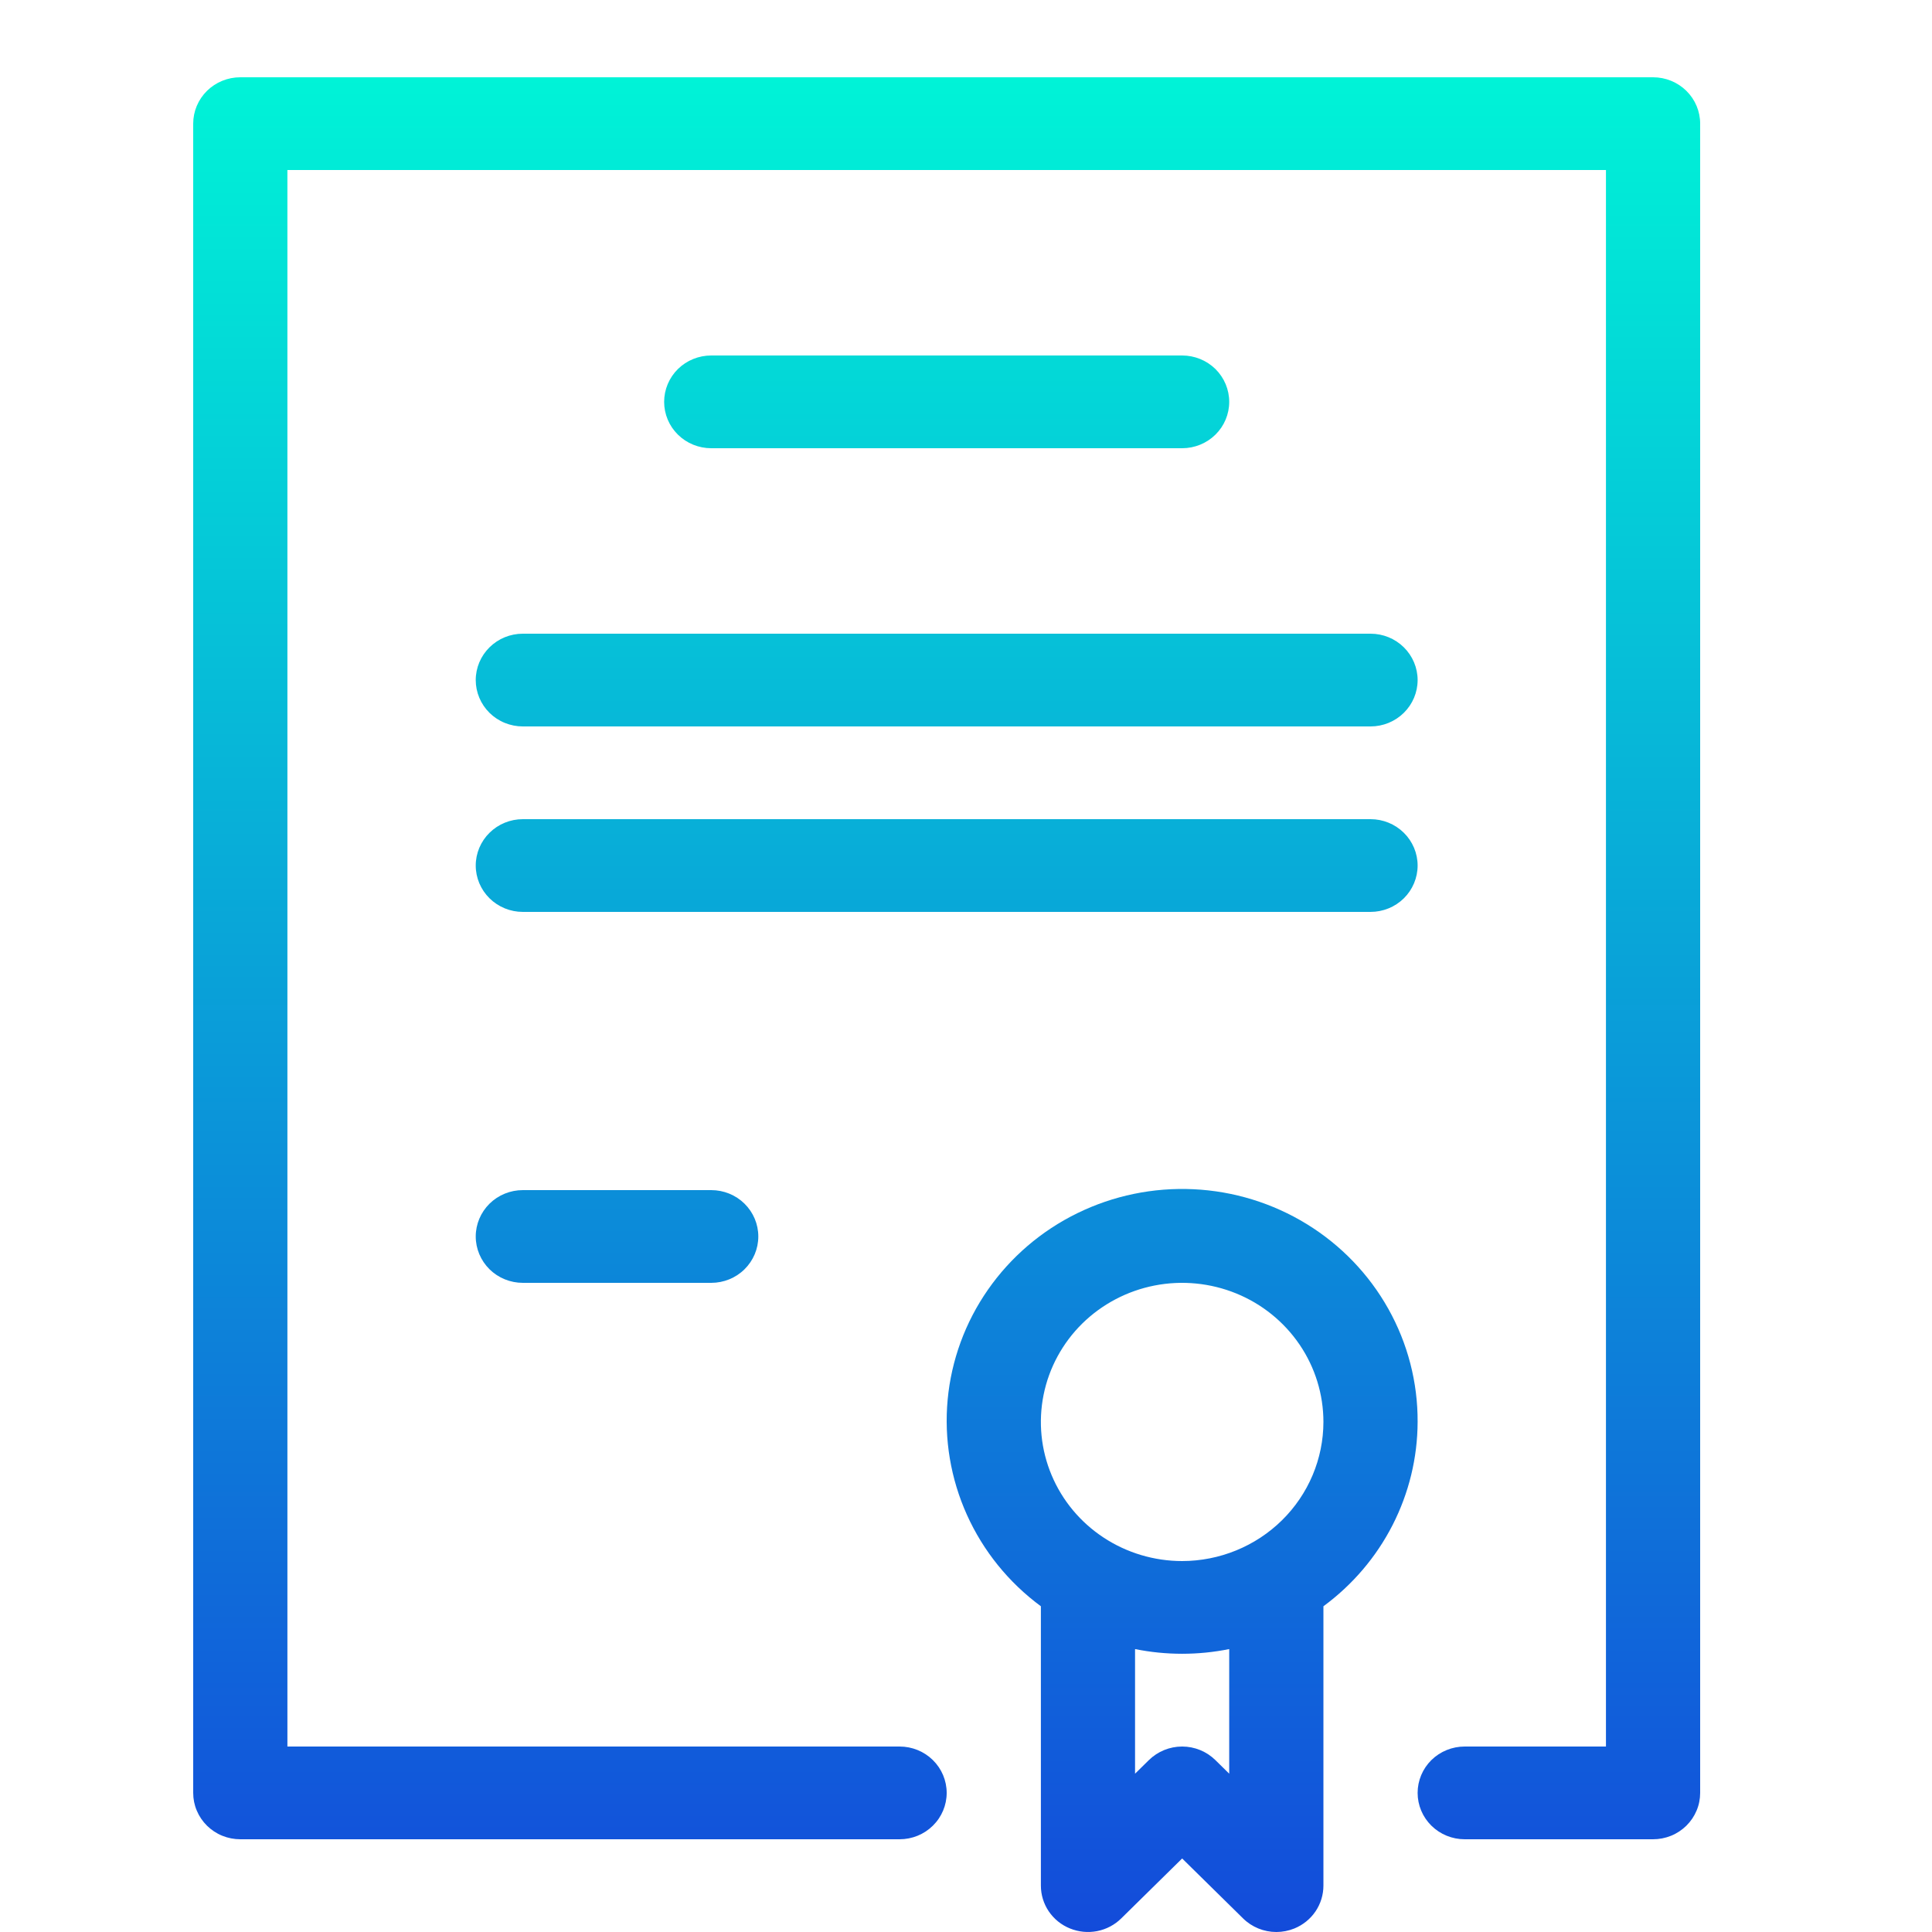
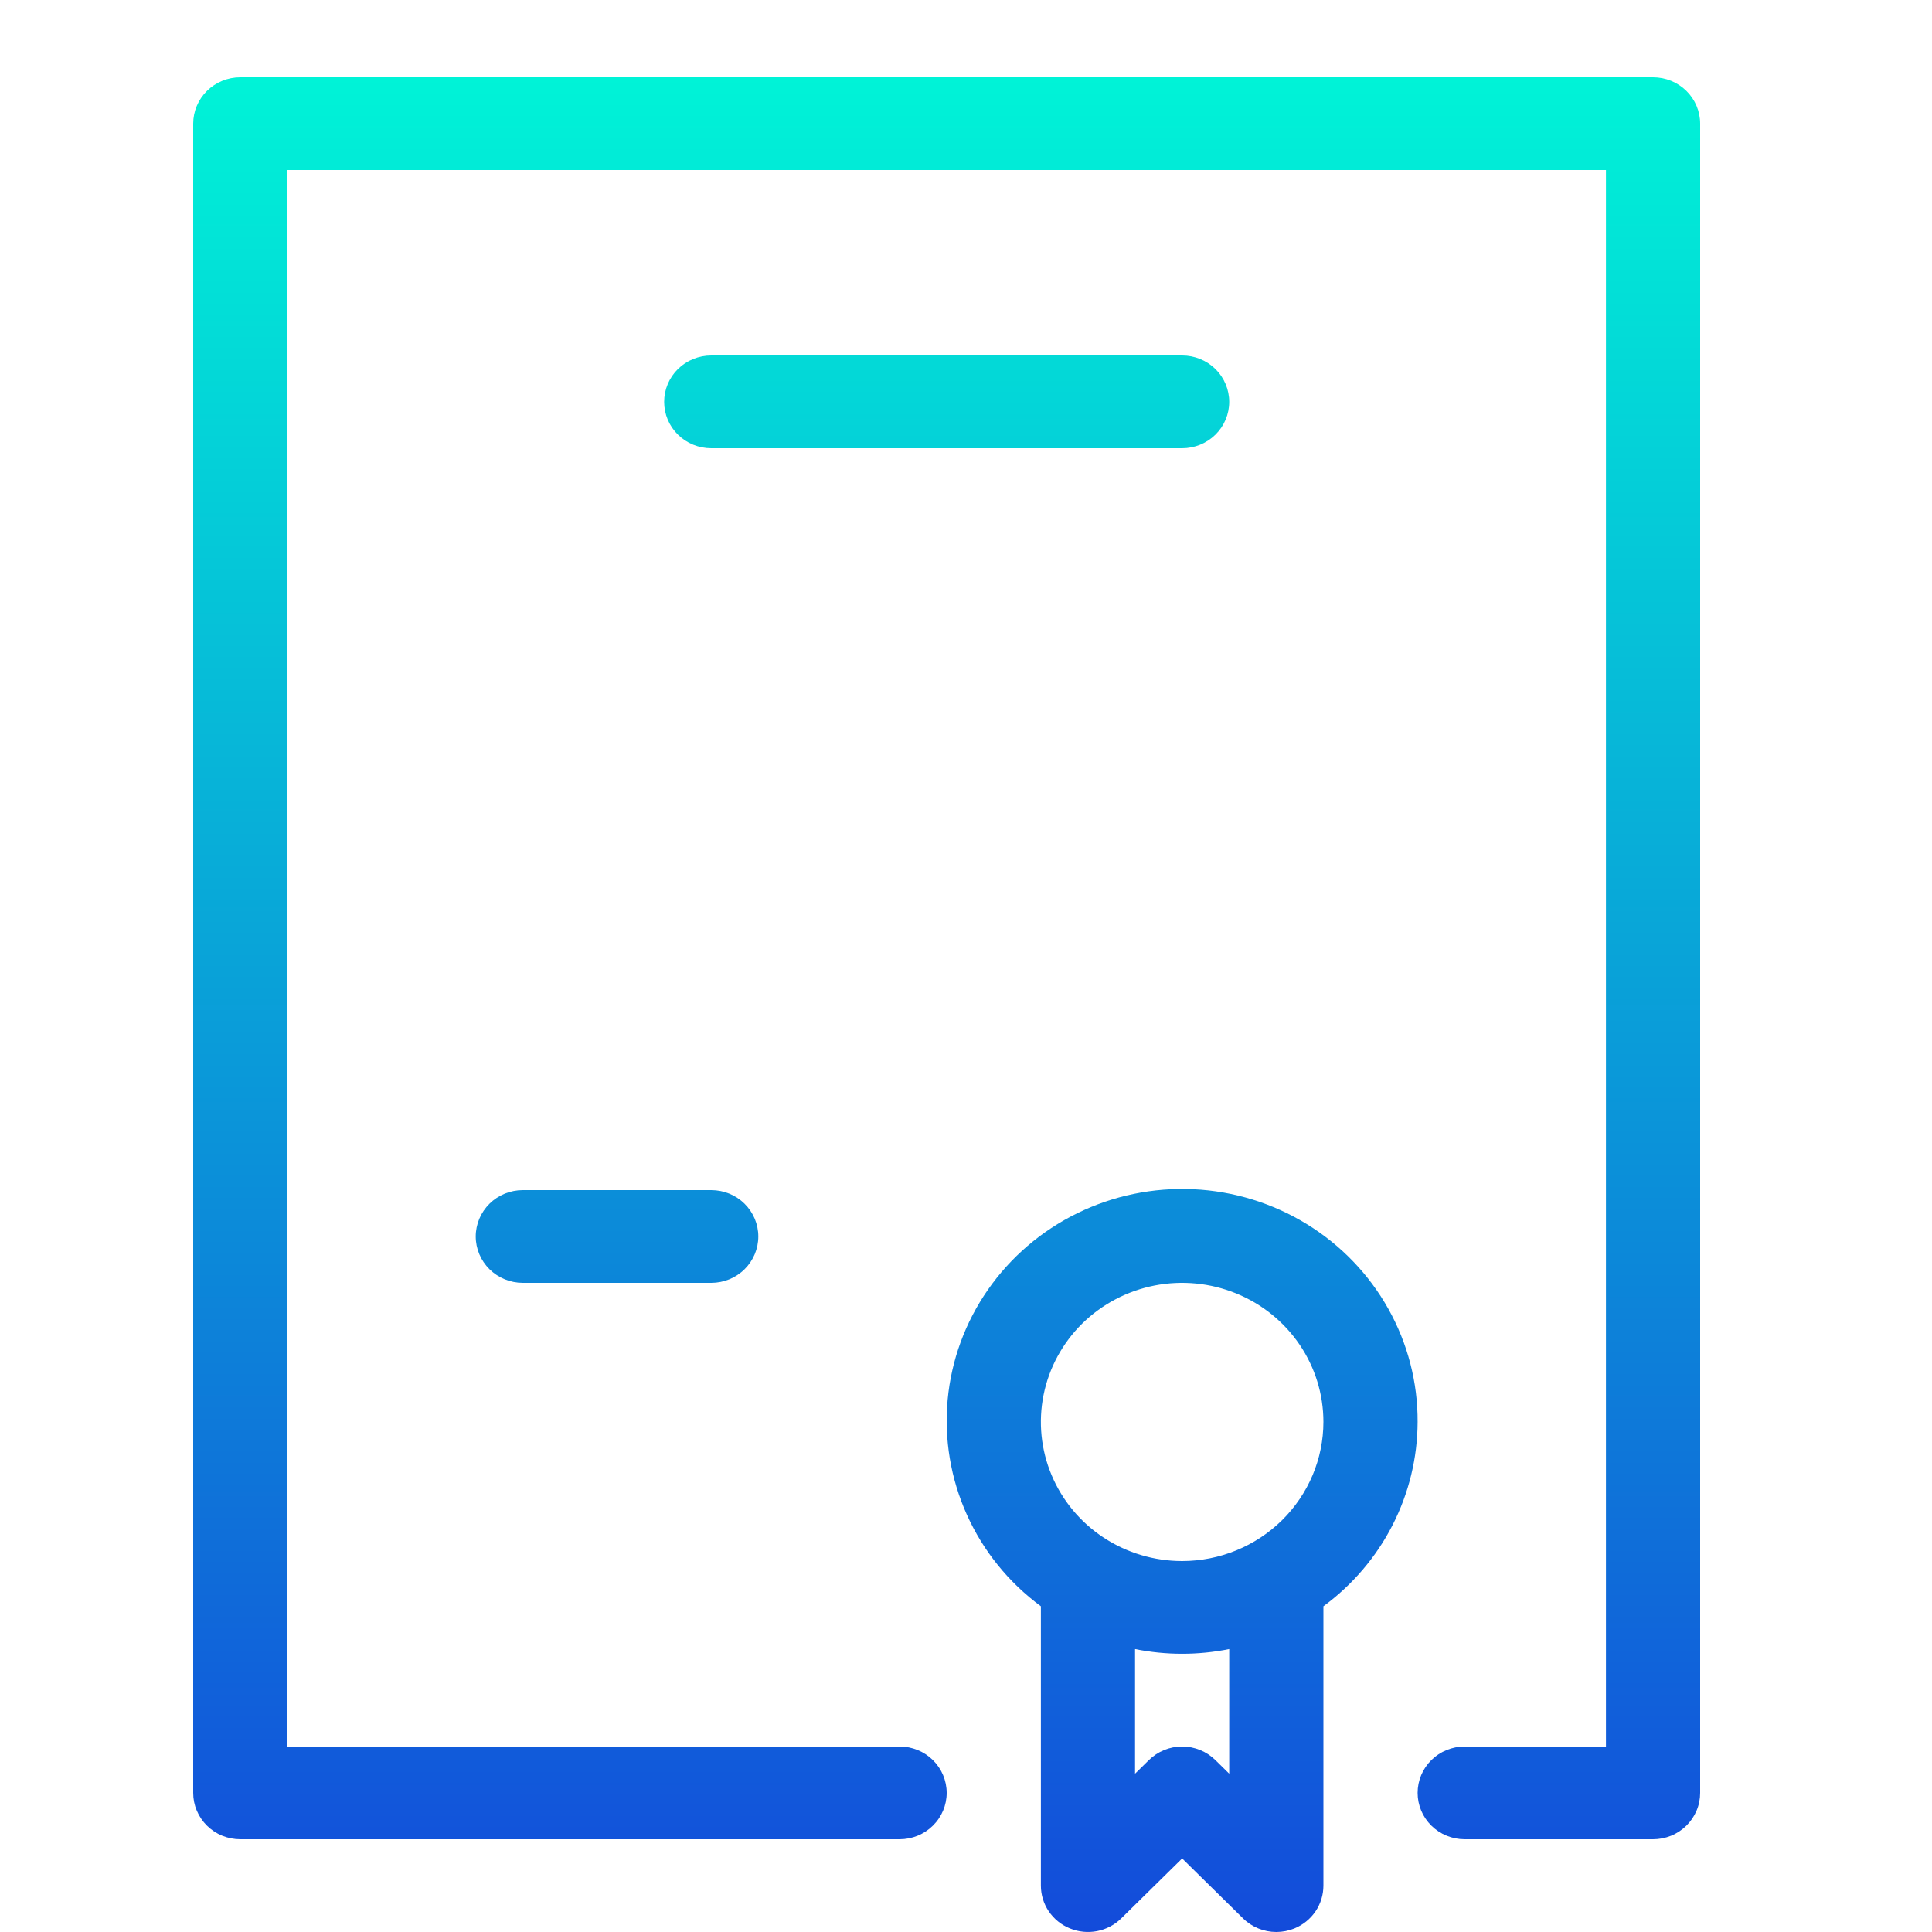
<svg xmlns="http://www.w3.org/2000/svg" width="50" height="50" viewBox="0 0 50 50" fill="none">
  <path d="M42.781 2H6.219C5.896 2 5.586 2.126 5.357 2.351C5.128 2.577 5 2.882 5 3.2V46.4C5 46.558 5.031 46.714 5.093 46.859C5.154 47.005 5.244 47.137 5.357 47.249C5.47 47.36 5.604 47.449 5.752 47.509C5.9 47.569 6.059 47.6 6.219 47.6H23.281C23.605 47.6 23.915 47.474 24.143 47.248C24.372 47.023 24.5 46.718 24.5 46.4C24.5 46.082 24.372 45.776 24.143 45.551C23.915 45.326 23.605 45.2 23.281 45.2H7.438V4.4H41.562V45.2H37.906C37.583 45.2 37.273 45.326 37.044 45.551C36.816 45.776 36.688 46.082 36.688 46.4C36.688 46.718 36.816 47.023 37.044 47.248C37.273 47.474 37.583 47.6 37.906 47.6H42.781C42.941 47.6 43.1 47.569 43.248 47.509C43.396 47.449 43.53 47.36 43.643 47.249C43.756 47.137 43.846 47.005 43.907 46.859C43.969 46.714 44 46.558 44 46.4V3.2C44 2.882 43.872 2.577 43.643 2.351C43.414 2.126 43.105 2 42.781 2Z" fill="url(#paint0_linear)" />
  <path d="M36.688 36.8C36.693 35.776 36.432 34.768 35.929 33.871C35.427 32.975 34.7 32.22 33.817 31.678C32.934 31.136 31.926 30.826 30.887 30.777C29.848 30.728 28.814 30.941 27.882 31.397C26.951 31.852 26.154 32.535 25.566 33.38C24.978 34.225 24.62 35.204 24.525 36.224C24.431 37.243 24.603 38.27 25.025 39.206C25.447 40.142 26.105 40.956 26.938 41.57V48.8C26.938 49.037 27.009 49.269 27.143 49.467C27.277 49.664 27.467 49.818 27.69 49.908C27.913 49.999 28.157 50.023 28.394 49.977C28.63 49.931 28.848 49.816 29.018 49.648L30.594 48.097L32.17 49.648C32.398 49.873 32.708 50 33.031 50C33.191 50 33.35 49.969 33.498 49.909C33.721 49.818 33.911 49.664 34.045 49.467C34.179 49.269 34.25 49.037 34.25 48.8V41.57C35.004 41.015 35.617 40.296 36.04 39.468C36.463 38.64 36.685 37.727 36.688 36.8ZM31.812 45.903L31.455 45.552C31.227 45.327 30.917 45.2 30.594 45.2C30.271 45.2 29.961 45.327 29.732 45.552L29.375 45.903V42.678C30.179 42.84 31.008 42.84 31.812 42.678V45.903ZM30.594 40.4C29.871 40.4 29.164 40.189 28.562 39.793C27.961 39.398 27.492 38.836 27.216 38.178C26.939 37.52 26.867 36.796 27.008 36.098C27.149 35.399 27.497 34.758 28.008 34.254C28.52 33.751 29.171 33.408 29.88 33.269C30.59 33.13 31.325 33.202 31.993 33.474C32.661 33.746 33.232 34.208 33.634 34.8C34.036 35.392 34.25 36.088 34.25 36.8C34.249 37.755 33.863 38.669 33.178 39.344C32.492 40.019 31.563 40.399 30.594 40.4Z" fill="url(#paint1_linear)" />
  <path d="M30.594 11.6C30.917 11.6 31.227 11.474 31.456 11.248C31.684 11.024 31.812 10.718 31.812 10.4C31.812 10.082 31.684 9.777 31.456 9.551C31.227 9.326 30.917 9.2 30.594 9.2H18.406C18.083 9.2 17.773 9.326 17.544 9.551C17.316 9.777 17.188 10.082 17.188 10.4C17.188 10.718 17.316 11.024 17.544 11.248C17.773 11.474 18.083 11.6 18.406 11.6H30.594Z" fill="url(#paint2_linear)" />
-   <path d="M12.312 17.6C12.312 17.758 12.344 17.914 12.405 18.059C12.466 18.205 12.556 18.337 12.669 18.449C12.782 18.56 12.917 18.649 13.065 18.709C13.213 18.769 13.371 18.8 13.531 18.8H35.469C35.792 18.8 36.102 18.674 36.331 18.448C36.559 18.224 36.688 17.918 36.688 17.6C36.688 17.282 36.559 16.977 36.331 16.752C36.102 16.526 35.792 16.4 35.469 16.4H13.531C13.208 16.4 12.898 16.526 12.669 16.752C12.441 16.977 12.312 17.282 12.312 17.6Z" fill="url(#paint3_linear)" />
-   <path d="M36.688 22.4C36.688 22.082 36.559 21.776 36.331 21.552C36.102 21.326 35.792 21.2 35.469 21.2H13.531C13.208 21.2 12.898 21.326 12.669 21.552C12.441 21.776 12.312 22.082 12.312 22.4C12.312 22.718 12.441 23.023 12.669 23.248C12.898 23.474 13.208 23.6 13.531 23.6H35.469C35.629 23.6 35.787 23.569 35.935 23.509C36.083 23.449 36.218 23.36 36.331 23.249C36.444 23.137 36.534 23.005 36.595 22.859C36.656 22.714 36.688 22.558 36.688 22.4Z" fill="url(#paint4_linear)" />
  <path d="M13.531 30.8C13.208 30.8 12.898 30.926 12.669 31.151C12.441 31.377 12.312 31.682 12.312 32C12.312 32.318 12.441 32.623 12.669 32.849C12.898 33.074 13.208 33.2 13.531 33.2H18.406C18.73 33.2 19.04 33.074 19.268 32.849C19.497 32.623 19.625 32.318 19.625 32C19.625 31.682 19.497 31.377 19.268 31.151C19.04 30.926 18.73 30.8 18.406 30.8H13.531Z" fill="url(#paint5_linear)" />
  <defs>
    <linearGradient id="paint0_linear" x1="24.5" y1="2" x2="24.5" y2="50" gradientUnits="userSpaceOnUse">
      <stop stop-color="#00F3D7" />
      <stop offset="1" stop-color="#134BDA" />
    </linearGradient>
    <linearGradient id="paint1_linear" x1="24.5" y1="2" x2="24.5" y2="50" gradientUnits="userSpaceOnUse">
      <stop stop-color="#00F3D7" />
      <stop offset="1" stop-color="#134BDA" />
    </linearGradient>
    <linearGradient id="paint2_linear" x1="24.5" y1="2" x2="24.5" y2="50" gradientUnits="userSpaceOnUse">
      <stop stop-color="#00F3D7" />
      <stop offset="1" stop-color="#134BDA" />
    </linearGradient>
    <linearGradient id="paint3_linear" x1="24.5" y1="2" x2="24.5" y2="50" gradientUnits="userSpaceOnUse">
      <stop stop-color="#00F3D7" />
      <stop offset="1" stop-color="#134BDA" />
    </linearGradient>
    <linearGradient id="paint4_linear" x1="24.5" y1="2" x2="24.5" y2="50" gradientUnits="userSpaceOnUse">
      <stop stop-color="#00F3D7" />
      <stop offset="1" stop-color="#134BDA" />
    </linearGradient>
    <linearGradient id="paint5_linear" x1="24.5" y1="2" x2="24.5" y2="50" gradientUnits="userSpaceOnUse">
      <stop stop-color="#00F3D7" />
      <stop offset="1" stop-color="#134BDA" />
    </linearGradient>
  </defs>
</svg>